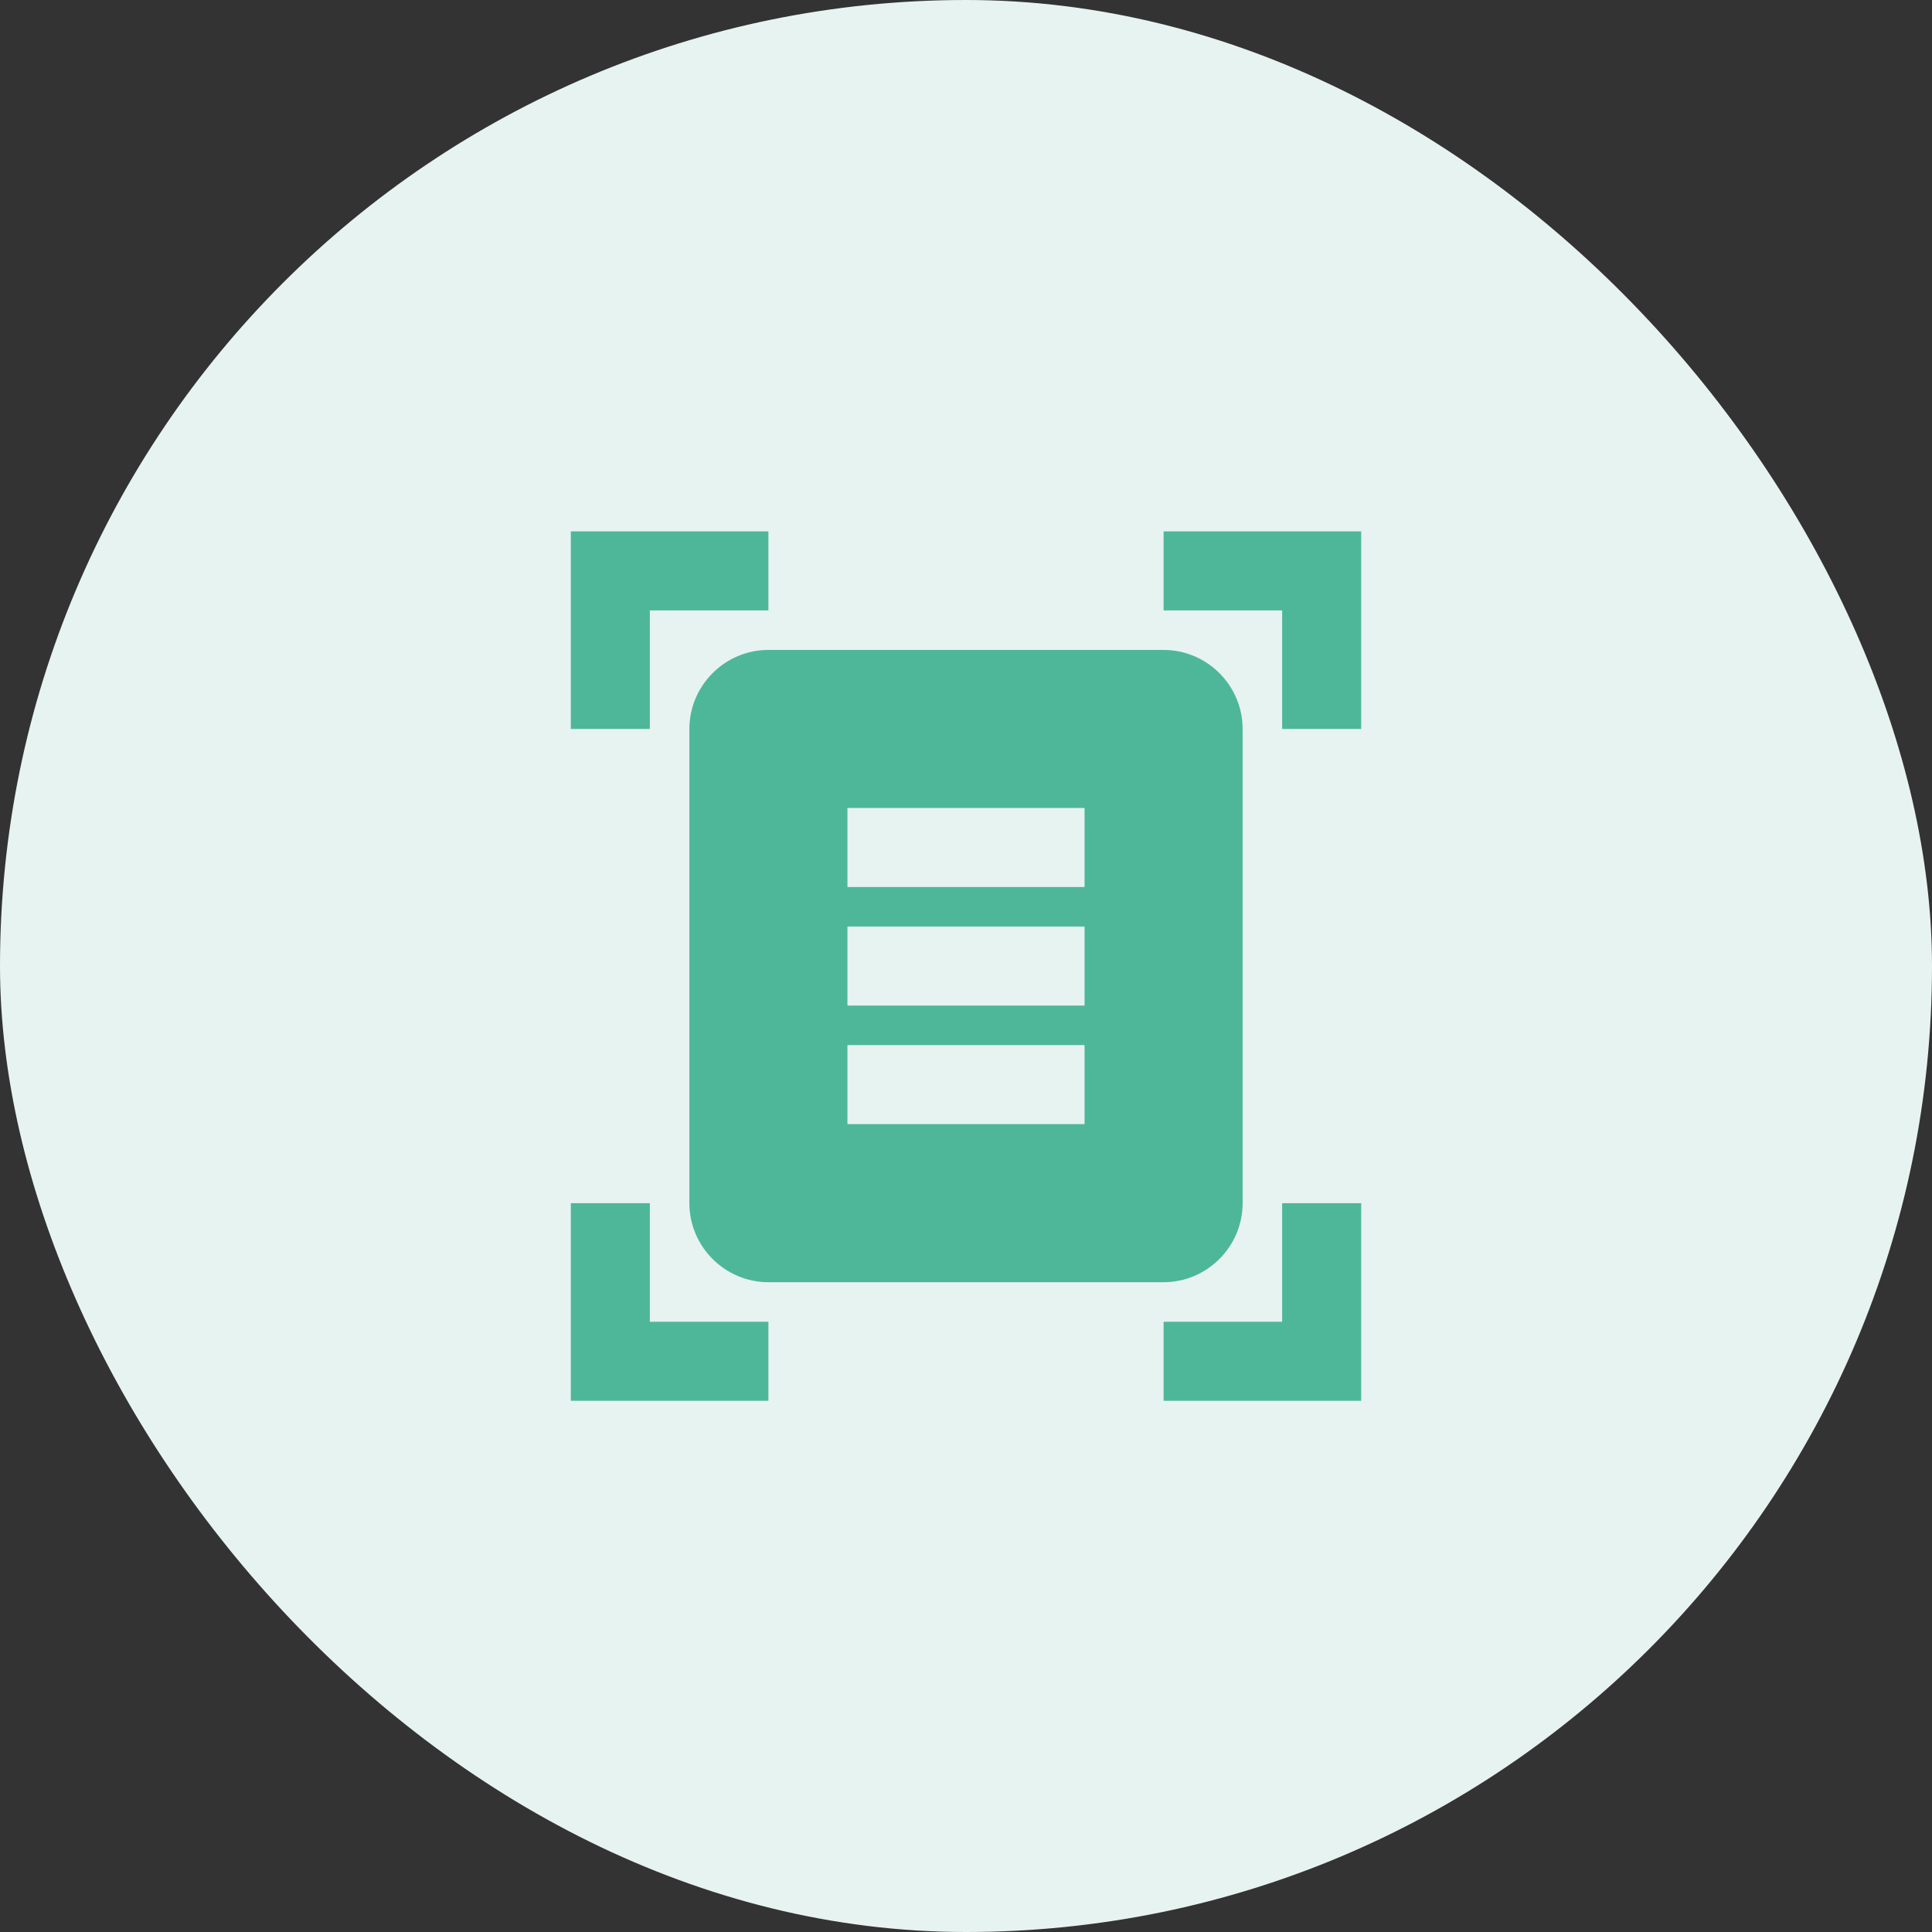
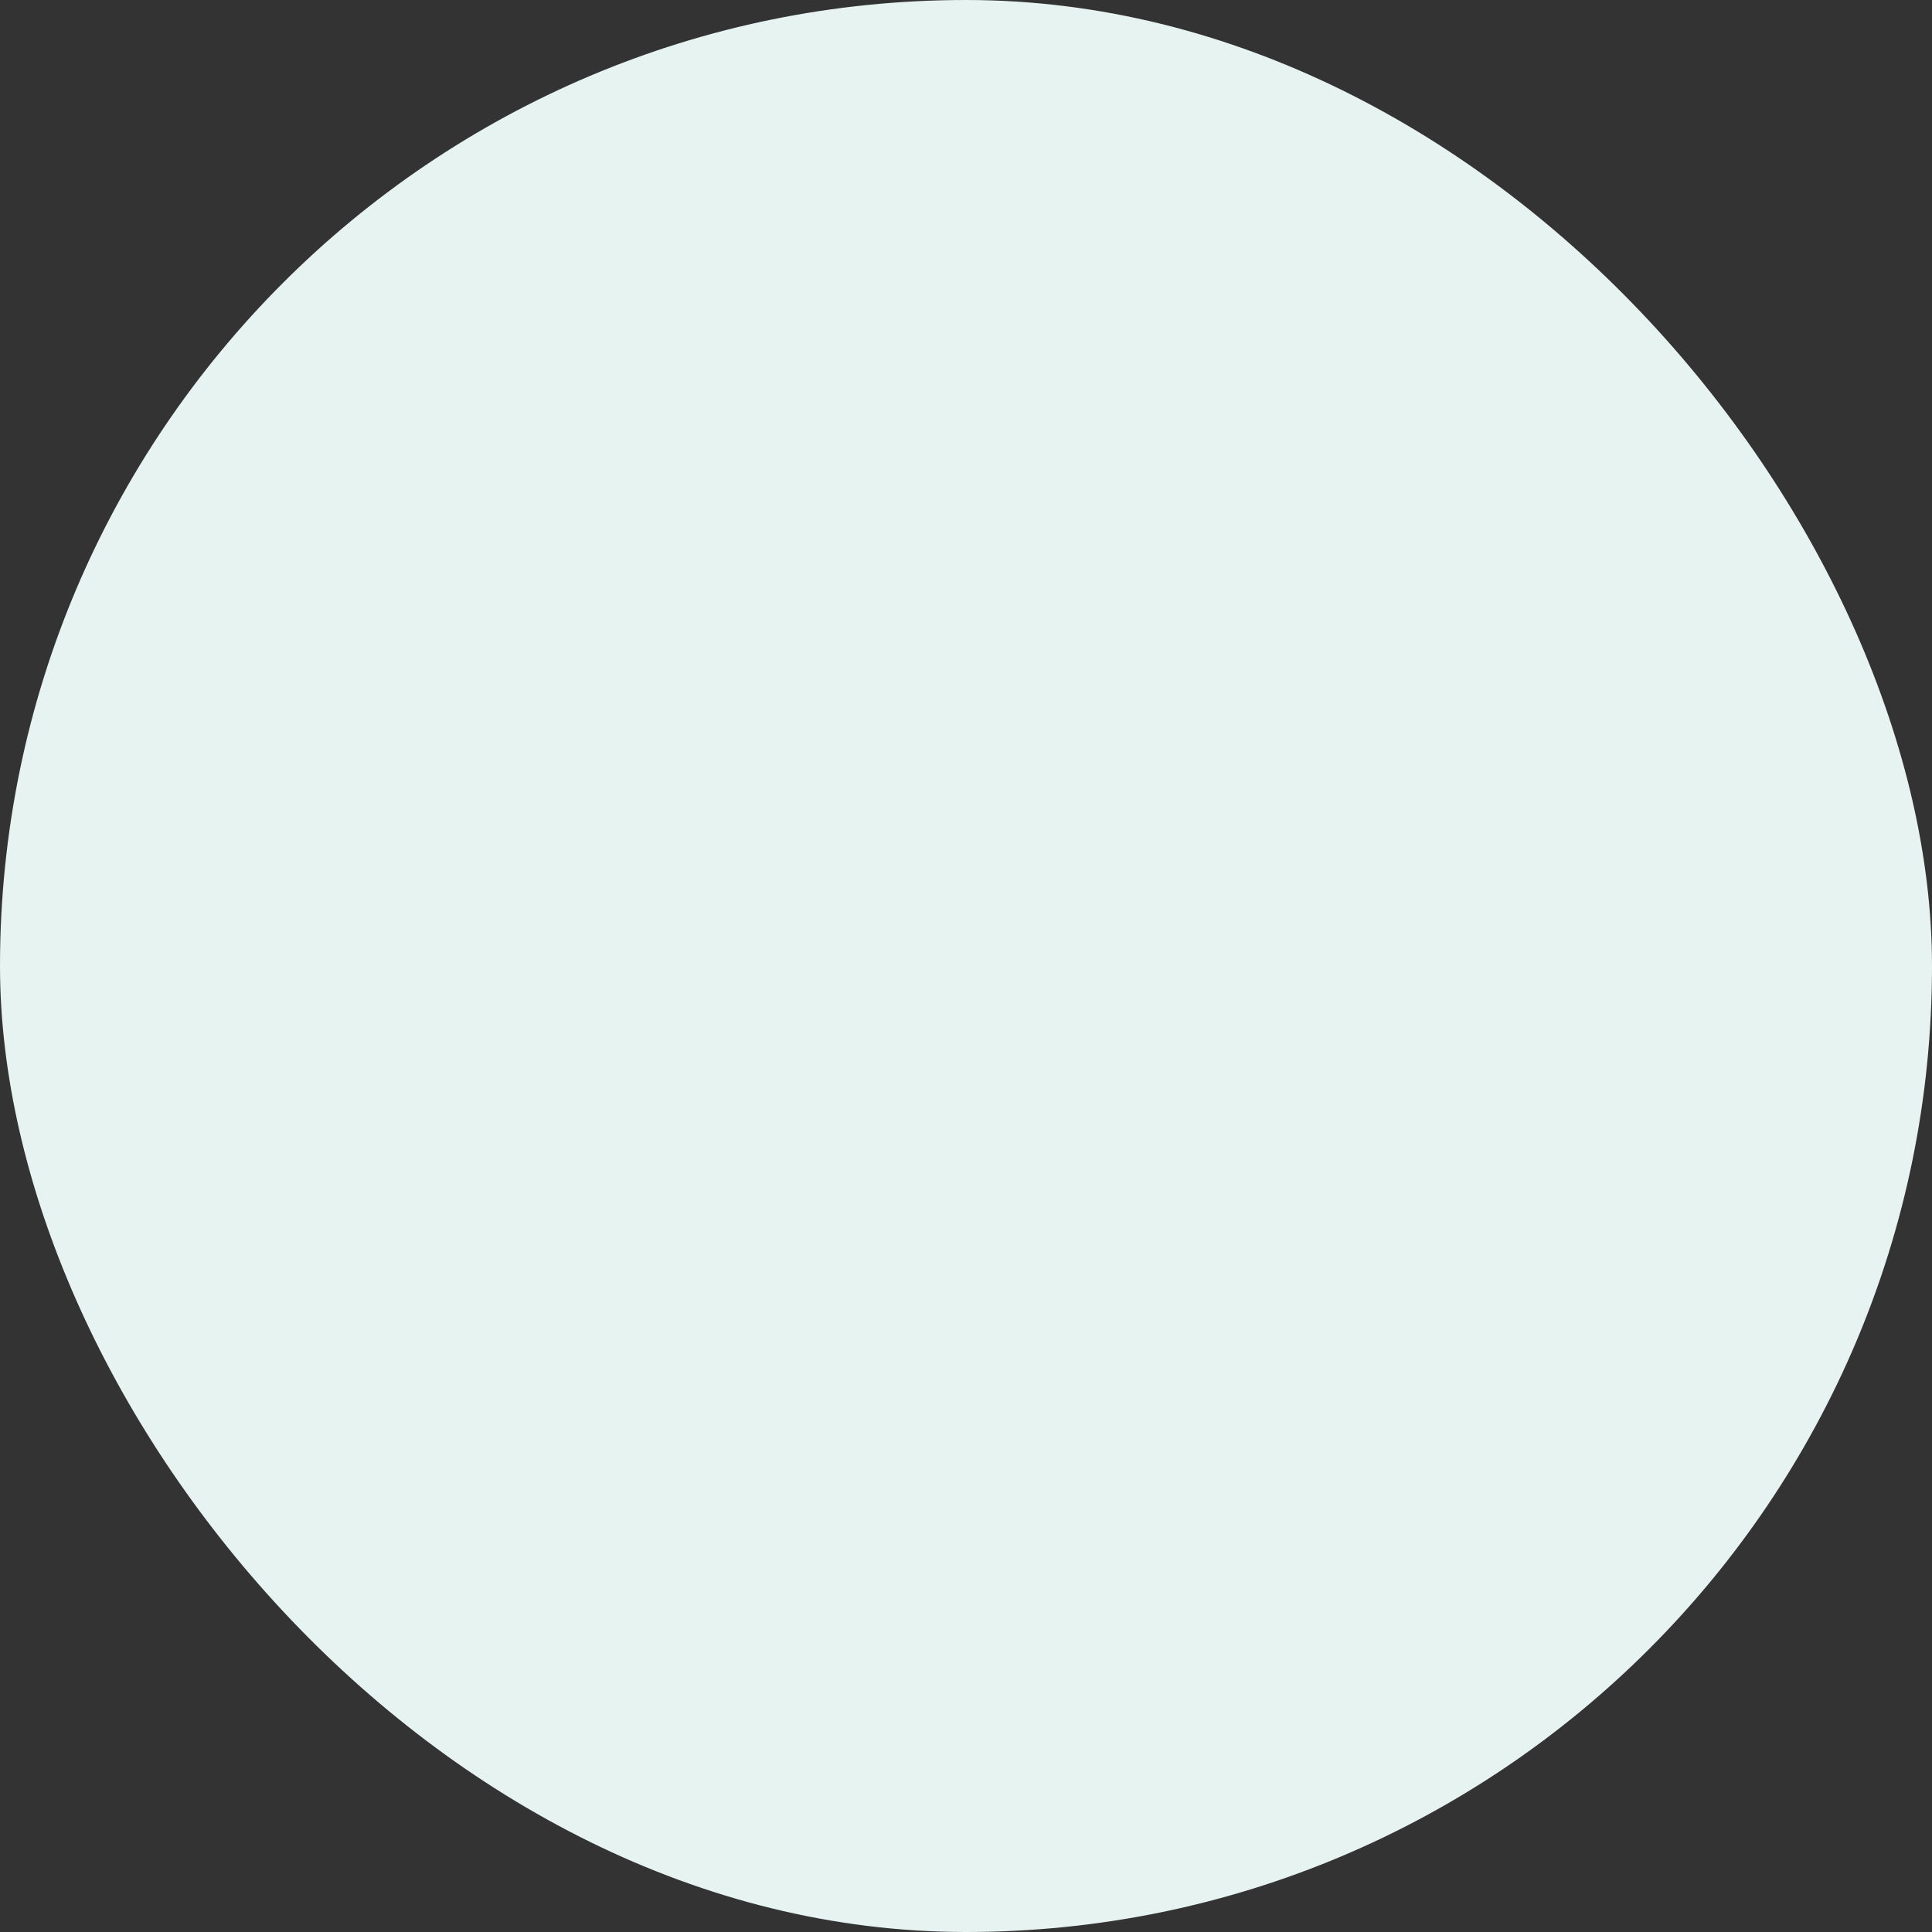
<svg xmlns="http://www.w3.org/2000/svg" width="88" height="88" viewBox="0 0 88 88" fill="none">
  <rect x="0" y="0" width="88" height="88" fill="#333333" stroke="none" />
  <rect width="88" height="88" rx="44" fill="#E7F3F1" />
-   <path d="M35 27.803H29.6V33.203H26V24.203H35V27.803ZM62 33.203V24.203H53V27.803H58.4V33.203H62ZM35 60.203H29.6V54.803H26V63.803H35V60.203ZM58.4 54.803V60.203H53V63.803H62V54.803H58.4ZM56.6 54.803C56.6 56.783 54.98 58.403 53 58.403H35C33.02 58.403 31.4 56.783 31.4 54.803V33.203C31.4 31.223 33.02 29.603 35 29.603H53C54.98 29.603 56.6 31.223 56.6 33.203V54.803ZM49.4 36.803H38.6V40.403H49.4V36.803ZM49.4 42.203H38.6V45.803H49.4V42.203ZM49.4 47.603H38.6V51.203H49.4V47.603Z" fill="#4EB79A" />
</svg>